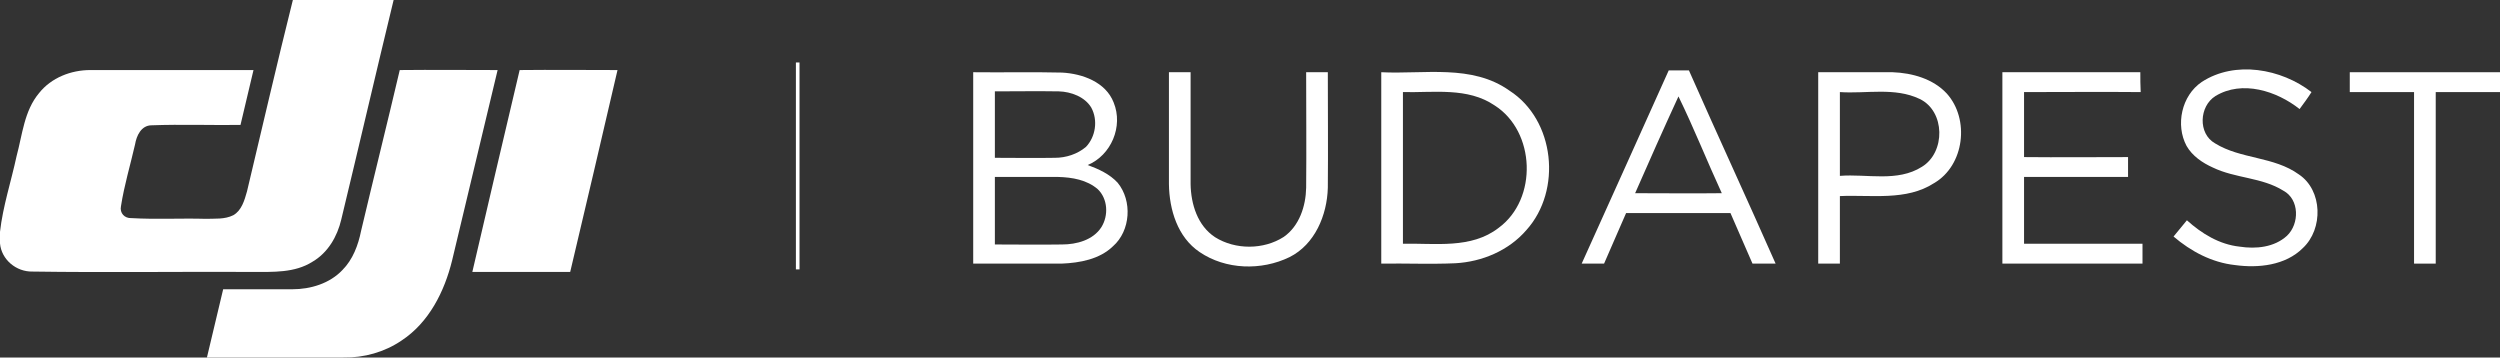
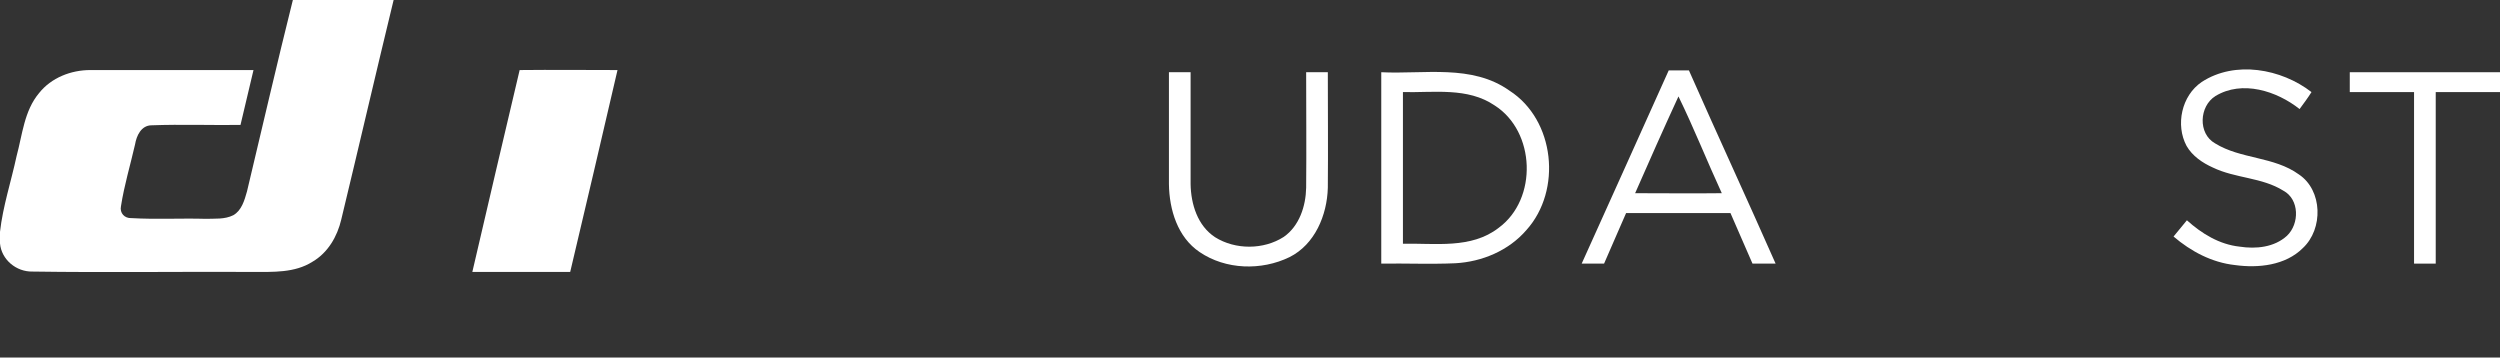
<svg xmlns="http://www.w3.org/2000/svg" version="1.1" id="Layer_1" x="0px" y="0px" viewBox="0 0 692.3 99" style="enable-background:new 0 0 692.3 99;" xml:space="preserve">
  <rect x="0" y="0" width="692.3" height="99" fill="#333333" stroke="none" />
  <style type="text/css">
	.st0{fill:#FFFFFF;}
</style>
-   <path class="st0" d="M110.7,19.4c9-0.1,18.1,0,27.1,0c-4.2,17.6-8.4,35.1-12.6,52.7c-2.1,8.6-6.4,17.2-14,22.2  c-4.7,3.2-10.4,4.8-16.1,4.7H57.3l4.5-18.9H81c5,0,10.3-1.6,13.8-5.3c2.9-2.9,4.4-6.9,5.2-10.9C103.5,49.1,107.2,34.3,110.7,19.4z" />
  <path class="st0" d="M143.9,19.4c9-0.1,18.1,0,27.1,0c-4.3,18.6-8.7,37.3-13.1,55.9h-27.1C135.1,56.7,139.5,38.1,143.9,19.4z" />
  <path class="st0" d="M609.7,22.7c9.2-6,22-3.7,30.4,2.8c-1,1.6-2.2,3.2-3.3,4.7c-6.3-5-15.9-8.1-23.3-3.6  c-4.5,2.8-4.9,10.4-0.1,13.1c7.1,4.4,16.3,3.6,23.2,8.6c6.6,4.4,6.8,15.1,1.1,20.4c-4.8,4.8-12.3,5.6-18.8,4.7  c-6.4-0.7-12.2-3.8-17-7.9c1.2-1.5,2.5-3,3.7-4.5c4.1,3.7,9,6.7,14.6,7.3c4.5,0.7,9.6,0.2,13.1-3c3.5-3.3,3.5-10.1-1-12.5  c-5.9-3.7-13.3-3.4-19.5-6.4c-2.9-1.3-5.7-3.2-7.3-6C602.4,34.6,604.1,26.5,609.7,22.7L609.7,22.7z" />
-   <path class="st0" d="M309.5,50.6c-2.2-2.4-5.3-3.8-8.3-4.9c6.5-2.7,9.9-10.7,7.2-17.3c-2.2-5.7-8.7-8-14.3-8.3  c-8.2-0.2-16.4,0-24.6-0.1v53H294c5-0.2,10.5-1.2,14.2-4.8C313.1,63.9,313.6,55.6,309.5,50.6z M275.5,25.3c5.9,0,11.8-0.1,17.7,0  c3.4,0.1,7.2,1.5,9,4.5c1.9,3.5,1.2,8.1-1.5,10.9c-2.4,2-5.5,3-8.6,3c-5.5,0.1-11.1,0-16.6,0V25.3z M305,62.9  c-2.3,3.6-6.9,4.8-10.9,4.8c-6.2,0.1-12.4,0-18.6,0V49H293c3.9,0.1,8,0.8,11,3.4C306.8,55.1,307,59.7,305,62.9z" />
  <path class="st0" d="M323.7,20h6v31c0.1,5.5,1.9,11.5,6.8,14.7c5.6,3.5,13.4,3.5,19-0.1c4.3-3,6.1-8.5,6.2-13.6  c0.1-10.7,0-21.3,0-32h6c0,10.7,0.1,21.4,0,32c-0.2,7.6-3.6,15.7-10.6,19.2c-7.8,3.8-17.7,3.5-24.9-1.4c-6.1-4.1-8.4-11.7-8.5-18.8  V20z" />
  <path class="st0" d="M418,25.1c-10.4-7.4-23.6-4.5-35.5-5.1v53c6.9-0.1,13.7,0.2,20.5-0.1c7.4-0.4,14.8-3.5,19.7-9.2  C432.6,52.7,430.6,33.2,418,25.1z M415,63.1c-7.6,5.9-17.6,4.2-26.5,4.4v-42c8.5,0.2,17.9-1.4,25.4,3.7  C425.2,36.4,425.9,55.1,415,63.1z" />
  <path class="st0" d="M467.7,19.5h-5.6C454.1,37.4,446,55.2,438,73h6.2c2-4.7,4.1-9.3,6.1-14h28.9c2,4.7,4.1,9.3,6.1,14h6.4  C483.8,55.1,475.6,37.4,467.7,19.5z M452.8,53.5c3.9-8.9,7.9-17.9,12-26.8c4.3,8.8,7.9,17.9,12,26.8  C468.8,53.6,460.8,53.5,452.8,53.5z" />
-   <path class="st0" d="M539.1,25.9c-3.8-4.1-9.6-5.7-15-5.9h-20.6v53h6V54.3c8.7-0.4,18.4,1.4,26.1-3.6C544,45.8,545.5,33,539.1,25.9z   M532.2,46.2c-6.8,4.3-15.2,1.9-22.7,2.5V25.5c7.3,0.5,15.2-1.4,22.1,1.9C538.7,30.8,538.8,42.2,532.2,46.2z" />
-   <path class="st0" d="M554.5,20h38.2c0,1.8,0,3.7,0.1,5.5c-10.8-0.1-21.6,0-32.3,0v18c9.6,0.1,19.2,0,28.8,0V49h-28.8v18.5h32.8V73  h-38.8V20z" />
  <polygon class="st0" points="650.7,20 692.3,20 692.3,25.5 674.5,25.5 674.5,73 668.5,73 668.5,25.5 650.7,25.5 " />
  <path class="st0" d="M81.1,0H109c-4.9,20.2-9.6,40.5-14.5,60.8c-1.1,4.7-3.7,9.2-8,11.7c-4.9,3.1-10.9,2.8-16.5,2.8  c-20.4-0.1-40.7,0.2-61-0.1c-4.5,0.1-8.6-3.3-9-7.8v-3.2c0.8-7.1,3.1-14,4.6-21c1.6-5.9,2.1-12.5,6.2-17.4c3.4-4.3,8.9-6.4,14.2-6.4  h45.2c-1.2,5-2.4,10.1-3.6,15.2c-8.2,0.1-16.4-0.2-24.6,0.1c-2.9,0-4.2,2.9-4.6,5.3c-1.3,5.7-3,11.3-3.9,17.1  c-0.4,1.9,1,3.4,2.9,3.3c6.8,0.4,13.7,0,20.6,0.2c2.5-0.1,5.2,0.2,7.6-1c2.3-1.3,3.1-4.1,3.8-6.6C72.6,35.4,76.7,17.6,81.1,0z" />
-   <rect x="220.4" y="17.3" class="st0" width="1" height="57.3" />
</svg>